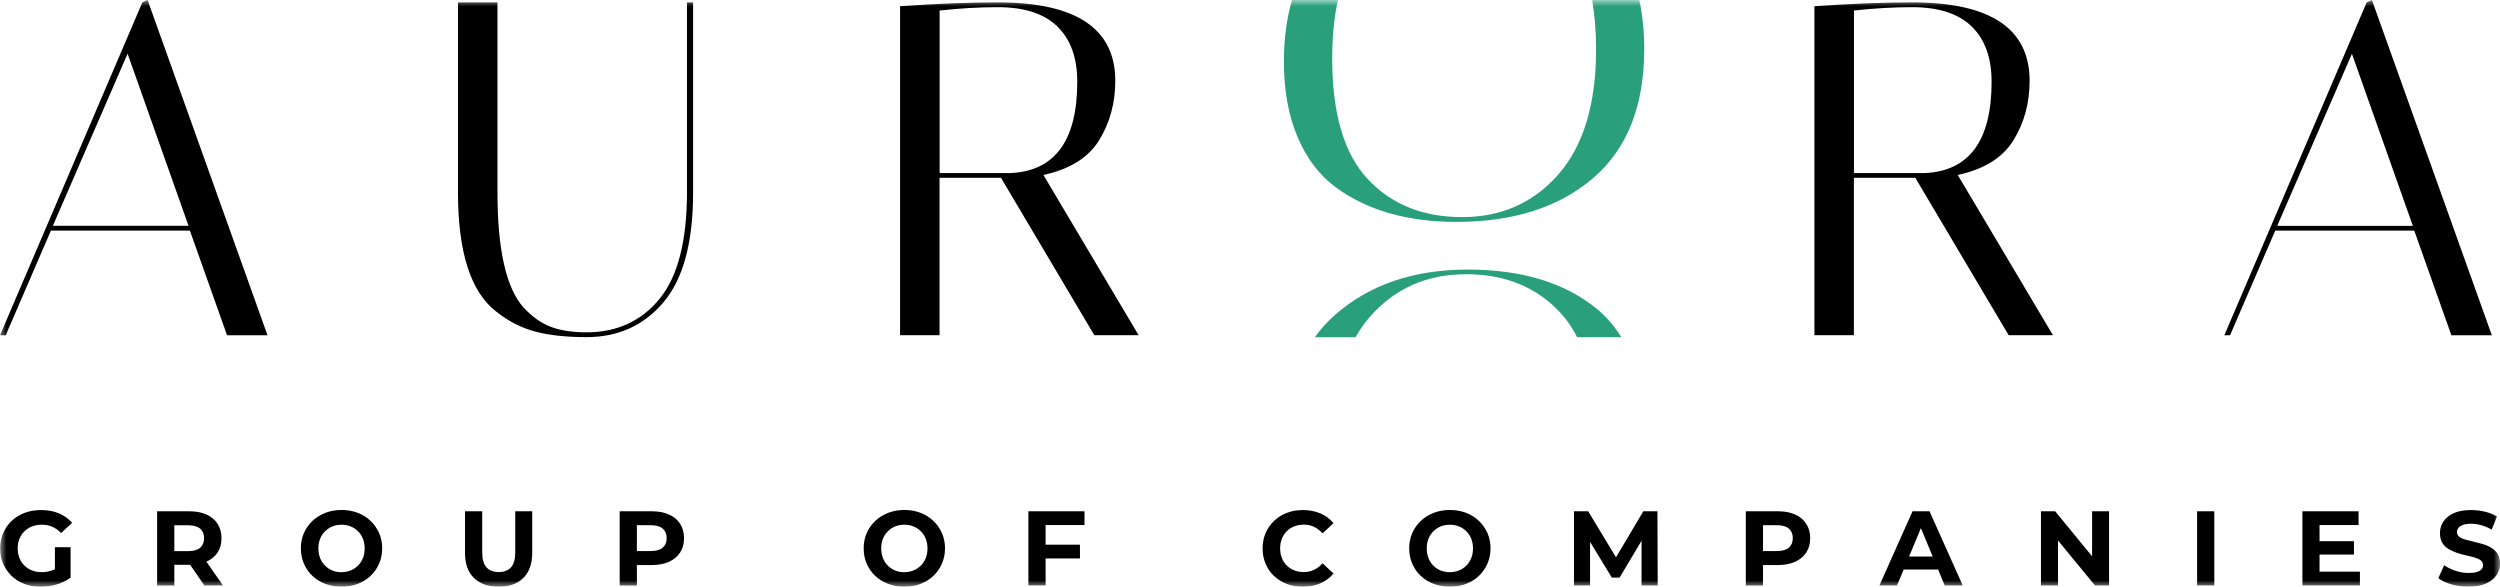
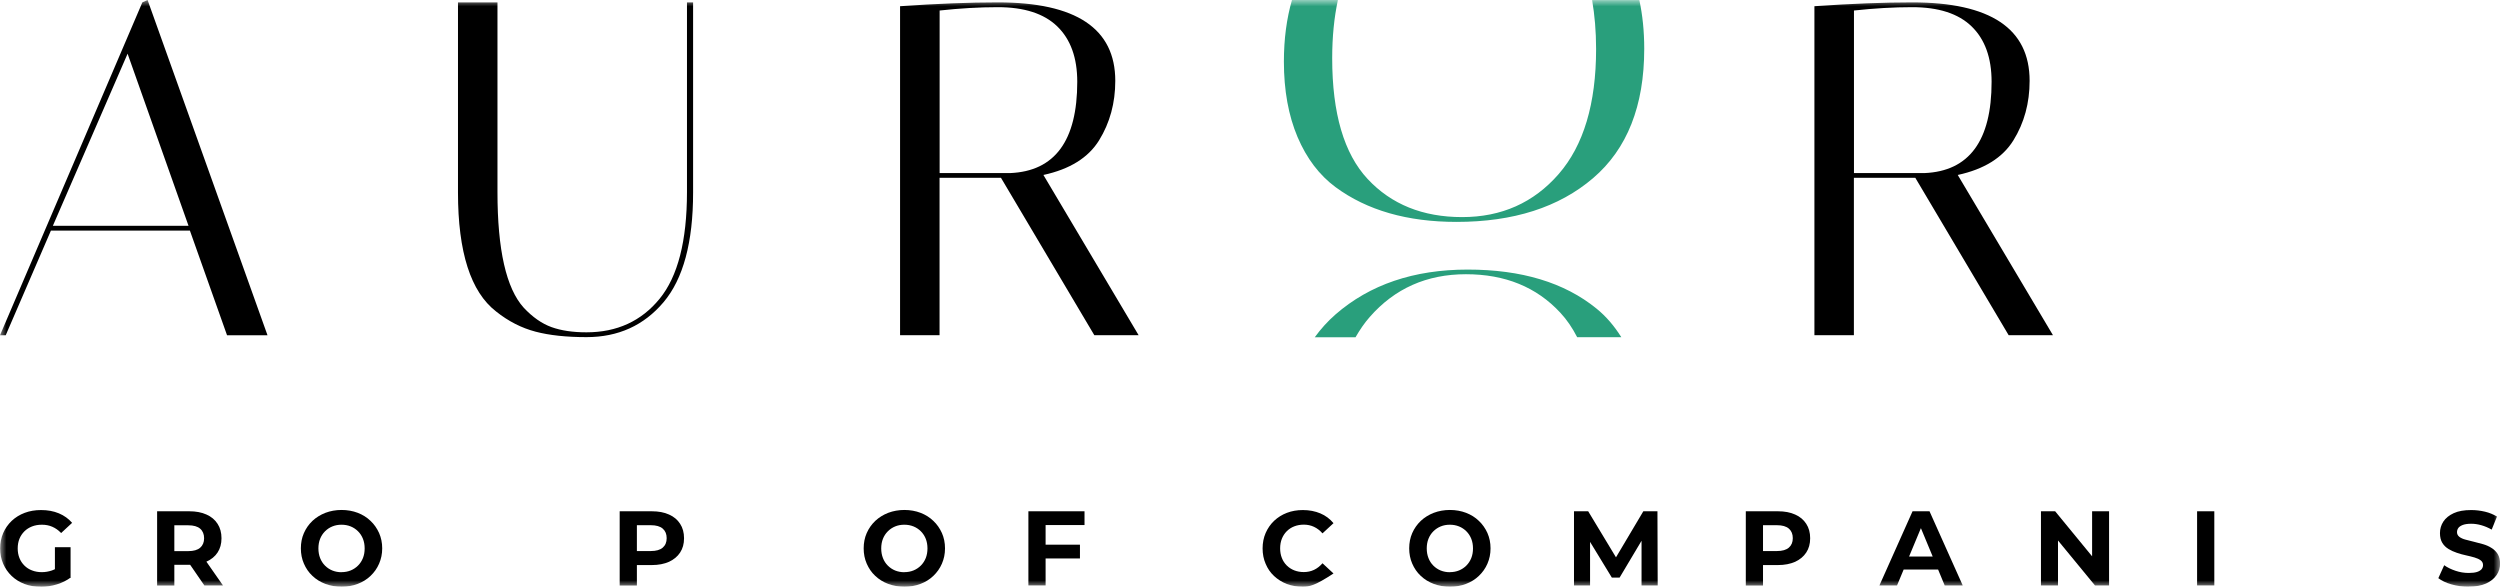
<svg xmlns="http://www.w3.org/2000/svg" width="196" height="46" viewBox="0 0 196 46" fill="none">
  <g clip-path="url(#clip0_11_31)">
    <mask id="mask0_11_31" style="mask-type:luminance" maskUnits="userSpaceOnUse" x="0" y="0" width="196" height="46">
      <path d="M196 0H0V46H196V0Z" fill="white" />
    </mask>
    <g mask="url(#mask0_11_31)">
      <path d="M3.186 46C2.725 46 2.303 45.93 1.919 45.783C1.535 45.636 1.196 45.425 0.915 45.157C0.634 44.889 0.41 44.569 0.25 44.199C0.09 43.834 0.013 43.432 0.013 42.997C0.013 42.563 0.09 42.16 0.25 41.79C0.41 41.426 0.634 41.106 0.921 40.832C1.209 40.563 1.548 40.352 1.938 40.206C2.328 40.059 2.751 39.988 3.217 39.988C3.736 39.988 4.196 40.071 4.612 40.244C5.027 40.416 5.373 40.666 5.654 40.991L4.791 41.79C4.58 41.566 4.35 41.407 4.1 41.298C3.851 41.189 3.582 41.138 3.288 41.138C2.994 41.138 2.744 41.183 2.514 41.272C2.284 41.362 2.079 41.49 1.913 41.656C1.746 41.822 1.612 42.02 1.523 42.243C1.433 42.467 1.388 42.723 1.388 42.997C1.388 43.272 1.433 43.515 1.523 43.745C1.612 43.975 1.746 44.173 1.913 44.339C2.079 44.505 2.284 44.639 2.514 44.722C2.744 44.812 3 44.857 3.275 44.857C3.55 44.857 3.8 44.812 4.055 44.729C4.305 44.646 4.554 44.499 4.791 44.294L5.558 45.266C5.245 45.502 4.874 45.687 4.458 45.815C4.043 45.943 3.62 46.007 3.205 46.007L3.186 46ZM4.305 45.087V42.902H5.533V45.259L4.305 45.087Z" fill="black" />
      <path d="M12.318 45.898V40.084H14.838C15.356 40.084 15.81 40.167 16.188 40.34C16.565 40.506 16.853 40.748 17.058 41.068C17.262 41.381 17.365 41.758 17.365 42.199C17.365 42.639 17.262 43.004 17.058 43.317C16.853 43.63 16.559 43.866 16.188 44.032C15.81 44.198 15.363 44.282 14.838 44.282H13.067L13.668 43.694V45.904H12.318V45.898ZM13.668 43.841L13.067 43.208H14.762C15.177 43.208 15.491 43.119 15.695 42.94C15.9 42.761 16.002 42.512 16.002 42.199C16.002 41.886 15.9 41.63 15.695 41.451C15.491 41.272 15.177 41.183 14.762 41.183H13.067L13.668 40.544V43.841ZM16.021 45.898L14.57 43.789H16.009L17.48 45.898H16.021Z" fill="black" />
      <path d="M26.786 46C26.325 46 25.903 45.923 25.507 45.776C25.116 45.629 24.777 45.418 24.49 45.144C24.202 44.875 23.984 44.556 23.825 44.185C23.665 43.821 23.588 43.419 23.588 42.99C23.588 42.562 23.665 42.16 23.825 41.796C23.984 41.432 24.208 41.112 24.496 40.837C24.784 40.569 25.123 40.358 25.513 40.205C25.903 40.058 26.325 39.981 26.779 39.981C27.233 39.981 27.662 40.058 28.046 40.205C28.43 40.352 28.768 40.563 29.05 40.837C29.338 41.106 29.555 41.425 29.721 41.789C29.881 42.154 29.965 42.55 29.965 42.99C29.965 43.431 29.881 43.821 29.721 44.192C29.562 44.562 29.338 44.875 29.05 45.15C28.762 45.425 28.43 45.629 28.046 45.776C27.662 45.923 27.24 46 26.786 46ZM26.779 44.856C27.042 44.856 27.278 44.811 27.496 44.722C27.713 44.633 27.905 44.505 28.071 44.339C28.238 44.172 28.366 43.974 28.455 43.751C28.545 43.527 28.589 43.272 28.589 42.997C28.589 42.722 28.545 42.467 28.455 42.243C28.366 42.019 28.238 41.821 28.071 41.655C27.905 41.489 27.713 41.361 27.496 41.272C27.272 41.182 27.035 41.138 26.773 41.138C26.511 41.138 26.274 41.182 26.057 41.272C25.839 41.361 25.647 41.489 25.481 41.655C25.315 41.821 25.187 42.019 25.097 42.243C25.008 42.467 24.963 42.722 24.963 42.997C24.963 43.272 25.008 43.521 25.097 43.751C25.187 43.981 25.315 44.179 25.481 44.345C25.647 44.511 25.839 44.639 26.057 44.728C26.28 44.818 26.517 44.862 26.779 44.862V44.856Z" fill="black" />
-       <path d="M39.091 46C38.266 46 37.62 45.77 37.153 45.31C36.686 44.85 36.456 44.192 36.456 43.342V40.084H37.806V43.291C37.806 43.847 37.921 44.243 38.145 44.486C38.368 44.729 38.688 44.85 39.098 44.85C39.507 44.85 39.827 44.729 40.057 44.486C40.287 44.243 40.396 43.841 40.396 43.291V40.084H41.726V43.342C41.726 44.192 41.496 44.85 41.029 45.31C40.562 45.77 39.916 46 39.091 46Z" fill="black" />
      <path d="M48.583 45.898V40.084H51.103C51.621 40.084 52.075 40.167 52.452 40.34C52.83 40.506 53.118 40.748 53.322 41.068C53.527 41.381 53.629 41.758 53.629 42.199C53.629 42.639 53.527 43.004 53.322 43.317C53.118 43.63 52.823 43.873 52.452 44.045C52.075 44.211 51.627 44.301 51.103 44.301H49.331L49.932 43.694V45.904H48.583V45.898ZM49.932 43.841L49.331 43.202H51.026C51.442 43.202 51.755 43.112 51.96 42.933C52.165 42.755 52.267 42.512 52.267 42.192C52.267 41.873 52.165 41.624 51.96 41.445C51.755 41.266 51.442 41.176 51.026 41.176H49.331L49.932 40.538V43.834V43.841Z" fill="black" />
      <path d="M70.91 46C70.45 46 70.028 45.923 69.631 45.776C69.241 45.629 68.902 45.418 68.614 45.144C68.326 44.875 68.109 44.556 67.949 44.185C67.789 43.821 67.712 43.419 67.712 42.99C67.712 42.562 67.789 42.16 67.949 41.796C68.109 41.432 68.333 41.112 68.621 40.837C68.909 40.569 69.247 40.358 69.638 40.205C70.028 40.058 70.45 39.981 70.904 39.981C71.358 39.981 71.787 40.058 72.17 40.205C72.554 40.352 72.893 40.563 73.174 40.837C73.462 41.106 73.68 41.425 73.846 41.789C74.006 42.154 74.089 42.55 74.089 42.99C74.089 43.431 74.006 43.821 73.846 44.192C73.686 44.562 73.462 44.875 73.174 45.15C72.887 45.425 72.554 45.629 72.17 45.776C71.787 45.923 71.365 46 70.91 46ZM70.904 44.856C71.166 44.856 71.403 44.811 71.62 44.722C71.838 44.633 72.03 44.505 72.196 44.339C72.362 44.172 72.49 43.974 72.58 43.751C72.669 43.527 72.714 43.272 72.714 42.997C72.714 42.722 72.669 42.467 72.58 42.243C72.49 42.019 72.362 41.821 72.196 41.655C72.03 41.489 71.838 41.361 71.62 41.272C71.396 41.182 71.16 41.138 70.898 41.138C70.635 41.138 70.399 41.182 70.181 41.272C69.964 41.361 69.772 41.489 69.606 41.655C69.439 41.821 69.311 42.019 69.222 42.243C69.132 42.467 69.088 42.722 69.088 42.997C69.088 43.272 69.132 43.521 69.222 43.751C69.311 43.981 69.439 44.179 69.606 44.345C69.772 44.511 69.964 44.639 70.181 44.728C70.405 44.818 70.642 44.862 70.904 44.862V44.856Z" fill="black" />
      <path d="M81.975 45.898H80.626V40.084H85.026V41.164H81.975V45.898ZM81.873 42.703H84.668V43.783H81.873V42.703Z" fill="black" />
-       <path d="M102.141 46C101.694 46 101.278 45.93 100.888 45.783C100.504 45.636 100.172 45.425 99.884 45.157C99.596 44.889 99.378 44.569 99.225 44.199C99.065 43.834 98.988 43.432 98.988 42.997C98.988 42.563 99.065 42.16 99.225 41.79C99.385 41.426 99.602 41.106 99.89 40.832C100.178 40.563 100.51 40.352 100.894 40.206C101.278 40.059 101.694 39.988 102.148 39.988C102.653 39.988 103.107 40.078 103.517 40.25C103.926 40.423 104.265 40.678 104.546 41.017L103.683 41.816C103.485 41.586 103.261 41.419 103.018 41.304C102.775 41.189 102.506 41.132 102.218 41.132C101.95 41.132 101.7 41.177 101.47 41.266C101.24 41.355 101.048 41.483 100.881 41.649C100.715 41.816 100.587 42.014 100.498 42.237C100.408 42.461 100.363 42.716 100.363 42.991C100.363 43.266 100.408 43.521 100.498 43.745C100.587 43.975 100.715 44.167 100.881 44.333C101.048 44.499 101.246 44.627 101.47 44.716C101.7 44.806 101.95 44.85 102.218 44.85C102.506 44.85 102.775 44.793 103.018 44.678C103.261 44.563 103.485 44.39 103.683 44.16L104.546 44.959C104.271 45.297 103.926 45.553 103.517 45.732C103.107 45.911 102.653 46 102.141 46Z" fill="black" />
+       <path d="M102.141 46C101.694 46 101.278 45.93 100.888 45.783C100.504 45.636 100.172 45.425 99.884 45.157C99.596 44.889 99.378 44.569 99.225 44.199C99.065 43.834 98.988 43.432 98.988 42.997C98.988 42.563 99.065 42.16 99.225 41.79C99.385 41.426 99.602 41.106 99.89 40.832C100.178 40.563 100.51 40.352 100.894 40.206C101.278 40.059 101.694 39.988 102.148 39.988C102.653 39.988 103.107 40.078 103.517 40.25C103.926 40.423 104.265 40.678 104.546 41.017L103.683 41.816C103.485 41.586 103.261 41.419 103.018 41.304C102.775 41.189 102.506 41.132 102.218 41.132C101.95 41.132 101.7 41.177 101.47 41.266C101.24 41.355 101.048 41.483 100.881 41.649C100.715 41.816 100.587 42.014 100.498 42.237C100.408 42.461 100.363 42.716 100.363 42.991C100.363 43.266 100.408 43.521 100.498 43.745C100.587 43.975 100.715 44.167 100.881 44.333C101.048 44.499 101.246 44.627 101.47 44.716C101.7 44.806 101.95 44.85 102.218 44.85C102.506 44.85 102.775 44.793 103.018 44.678C103.261 44.563 103.485 44.39 103.683 44.16L104.546 44.959C103.107 45.911 102.653 46 102.141 46Z" fill="black" />
      <path d="M113.679 46C113.219 46 112.797 45.923 112.4 45.776C112.01 45.629 111.671 45.418 111.383 45.144C111.095 44.875 110.878 44.556 110.718 44.185C110.558 43.821 110.481 43.419 110.481 42.99C110.481 42.562 110.558 42.16 110.718 41.796C110.878 41.432 111.102 41.112 111.39 40.837C111.677 40.569 112.016 40.358 112.407 40.205C112.797 40.058 113.219 39.981 113.673 39.981C114.127 39.981 114.556 40.058 114.939 40.205C115.323 40.352 115.662 40.563 115.943 40.837C116.231 41.106 116.449 41.425 116.615 41.789C116.775 42.154 116.858 42.55 116.858 42.99C116.858 43.431 116.775 43.821 116.615 44.192C116.455 44.562 116.231 44.875 115.943 45.15C115.656 45.425 115.323 45.629 114.939 45.776C114.556 45.923 114.133 46 113.679 46ZM113.673 44.856C113.935 44.856 114.172 44.811 114.389 44.722C114.607 44.633 114.799 44.505 114.965 44.339C115.131 44.172 115.259 43.974 115.349 43.751C115.438 43.527 115.483 43.272 115.483 42.997C115.483 42.722 115.438 42.467 115.349 42.243C115.259 42.019 115.131 41.821 114.965 41.655C114.799 41.489 114.607 41.361 114.389 41.272C114.165 41.182 113.929 41.138 113.667 41.138C113.404 41.138 113.168 41.182 112.95 41.272C112.733 41.361 112.541 41.489 112.375 41.655C112.208 41.821 112.08 42.019 111.991 42.243C111.901 42.467 111.857 42.722 111.857 42.997C111.857 43.272 111.901 43.521 111.991 43.751C112.08 43.981 112.208 44.179 112.375 44.345C112.541 44.511 112.733 44.639 112.95 44.728C113.174 44.818 113.411 44.862 113.673 44.862V44.856Z" fill="black" />
      <path d="M123.401 45.898V40.084H124.514L126.989 44.186H126.401L128.837 40.084H129.944L129.963 45.898H128.697V42.02H128.921L126.976 45.285H126.369L124.379 42.02H124.661V45.898H123.395H123.401Z" fill="black" />
      <path d="M136.871 45.898V40.084H139.391C139.909 40.084 140.363 40.167 140.74 40.34C141.117 40.506 141.405 40.748 141.61 41.068C141.815 41.381 141.917 41.758 141.917 42.199C141.917 42.639 141.815 43.004 141.61 43.317C141.405 43.63 141.111 43.873 140.74 44.045C140.363 44.211 139.915 44.301 139.391 44.301H137.619L138.22 43.694V45.904H136.871V45.898ZM138.22 43.841L137.619 43.202H139.314C139.73 43.202 140.043 43.112 140.248 42.933C140.452 42.755 140.555 42.512 140.555 42.192C140.555 41.873 140.452 41.624 140.248 41.445C140.043 41.266 139.73 41.176 139.314 41.176H137.619L138.22 40.538V43.834V43.841Z" fill="black" />
      <path d="M147.347 45.898L149.944 40.084H151.274L153.877 45.898H152.464L150.334 40.768H150.865L148.728 45.898H147.347ZM148.645 44.652L149.003 43.63H151.997L152.361 44.652H148.645Z" fill="black" />
      <path d="M160.011 45.898V40.084H161.124L164.558 44.269H164.021V40.084H165.351V45.898H164.245L160.804 41.713H161.347V45.898H160.017H160.011Z" fill="black" />
      <path d="M172.252 45.898V40.084H173.602V45.898H172.252Z" fill="black" />
-       <path d="M181.852 44.818H185.018V45.898H180.509V40.084H184.91V41.164H181.852V44.818ZM181.75 42.429H184.551V43.477H181.75V42.429Z" fill="black" />
      <path d="M193.531 46C193.064 46 192.617 45.936 192.195 45.815C191.766 45.694 191.427 45.527 191.165 45.329L191.625 44.313C191.875 44.492 192.169 44.633 192.508 44.748C192.847 44.863 193.192 44.92 193.544 44.92C193.813 44.92 194.024 44.895 194.19 44.844C194.356 44.793 194.471 44.716 194.555 44.627C194.631 44.531 194.67 44.422 194.67 44.301C194.67 44.147 194.606 44.02 194.484 43.93C194.363 43.841 194.203 43.764 194.005 43.707C193.806 43.649 193.582 43.592 193.346 43.541C193.103 43.489 192.866 43.425 192.623 43.342C192.38 43.259 192.163 43.163 191.964 43.042C191.766 42.921 191.6 42.761 191.478 42.563C191.357 42.365 191.293 42.109 191.293 41.796C191.293 41.464 191.382 41.164 191.561 40.889C191.74 40.614 192.015 40.397 192.374 40.231C192.738 40.065 193.192 39.988 193.742 39.988C194.107 39.988 194.471 40.033 194.823 40.116C195.175 40.199 195.488 40.333 195.763 40.499L195.348 41.522C195.079 41.368 194.804 41.253 194.535 41.177C194.267 41.1 193.998 41.062 193.736 41.062C193.474 41.062 193.263 41.093 193.096 41.151C192.93 41.215 192.809 41.292 192.738 41.387C192.668 41.483 192.629 41.598 192.629 41.726C192.629 41.873 192.693 41.994 192.815 42.09C192.936 42.18 193.096 42.256 193.295 42.307C193.493 42.365 193.717 42.416 193.953 42.474C194.196 42.531 194.433 42.595 194.676 42.665C194.919 42.736 195.137 42.831 195.335 42.959C195.533 43.081 195.699 43.24 195.821 43.438C195.942 43.636 196.006 43.892 196.006 44.192C196.006 44.518 195.917 44.818 195.731 45.087C195.546 45.355 195.277 45.578 194.913 45.745C194.548 45.911 194.088 45.994 193.538 45.994L193.531 46Z" fill="black" />
      <path d="M0.448 26.284H0L11.161 0.185L11.57 0L20.972 26.284H17.8L14.889 18.081H3.991L0.448 26.284ZM10.003 4.21L4.144 17.704H14.781L10.003 4.21Z" fill="black" />
      <path d="M53.853 0.186H54.339V15.097C54.339 19.001 53.565 21.863 52.024 23.69C50.482 25.517 48.468 26.431 45.98 26.431C44.413 26.431 43.083 26.291 41.989 26.003C40.895 25.716 39.859 25.192 38.893 24.419C36.904 22.879 35.906 19.774 35.906 15.097V0.186H39.002V15.059C39.002 19.582 39.686 22.604 41.055 24.118C41.752 24.866 42.481 25.371 43.236 25.645C43.997 25.92 44.912 26.054 45.98 26.054C48.365 26.054 50.278 25.179 51.71 23.428C53.143 21.678 53.859 18.886 53.859 15.059V0.186H53.853Z" fill="black" />
      <path d="M70.572 0.486C73.456 0.288 76.008 0.186 78.221 0.186C84.368 0.186 87.438 2.236 87.438 6.338C87.438 8.076 87.015 9.628 86.171 10.996C85.327 12.363 83.869 13.27 81.803 13.717L89.267 26.278H85.794L78.477 13.941H73.661V26.278H70.565V0.486H70.572ZM78.221 0.562C76.776 0.562 75.26 0.652 73.667 0.824V13.57H79.193C82.698 13.423 84.457 11.034 84.457 6.415C84.457 4.524 83.933 3.08 82.89 2.07C81.848 1.061 80.287 0.562 78.228 0.562H78.221Z" fill="black" />
      <path d="M142.256 0.486C145.14 0.288 147.692 0.186 149.905 0.186C156.052 0.186 159.122 2.236 159.122 6.338C159.122 8.076 158.7 9.628 157.855 10.996C157.011 12.363 155.553 13.27 153.487 13.717L160.951 26.278H157.478L150.161 13.941H145.345V26.278H142.25V0.486H142.256ZM149.905 0.562C148.46 0.562 146.944 0.652 145.351 0.824V13.57H150.877C154.382 13.423 156.141 11.034 156.141 6.415C156.141 4.524 155.617 3.08 154.574 2.07C153.532 1.061 151.971 0.562 149.912 0.562H149.905Z" fill="black" />
-       <path d="M174.836 26.284H174.388L185.549 0.185L185.958 0L195.36 26.284H192.188L189.278 18.081H178.379L174.836 26.284ZM184.391 4.217L178.533 17.71H189.169L184.391 4.217Z" fill="black" />
      <path d="M124.821 0C125.019 1.163 125.134 2.434 125.134 3.84C125.134 8.127 124.156 11.398 122.199 13.647C120.241 15.896 117.715 17.02 114.632 17.02C111.55 17.02 109.081 16.023 107.226 14.036C105.371 12.049 104.444 8.893 104.444 4.568C104.444 2.888 104.597 1.367 104.892 0H101.291C100.875 1.444 100.657 3.047 100.657 4.83C100.657 7.092 101.016 9.059 101.726 10.74C102.442 12.42 103.433 13.73 104.712 14.675C107.175 16.49 110.334 17.397 114.191 17.397C118.655 17.397 122.224 16.253 124.898 13.966C127.571 11.679 128.908 8.299 128.908 3.827C128.908 2.428 128.774 1.163 128.524 0.006H124.814L124.821 0Z" fill="#299F7C" />
      <path d="M106.279 26.431C106.606 25.863 106.97 25.326 107.386 24.853C109.343 22.617 111.857 21.499 114.927 21.499C117.997 21.499 120.465 22.502 122.333 24.521C122.845 25.07 123.28 25.716 123.651 26.438H127.111C126.573 25.575 125.934 24.815 125.16 24.189C122.653 22.151 119.289 21.135 115.067 21.135C110.846 21.135 107.392 22.31 104.7 24.655C104.086 25.192 103.548 25.792 103.075 26.444H106.279V26.431Z" fill="#299F7C" />
    </g>
  </g>
  <defs>
    <clipPath id="clip0_11_31">
      <rect width="196" height="46" fill="white" />
    </clipPath>
  </defs>
</svg>